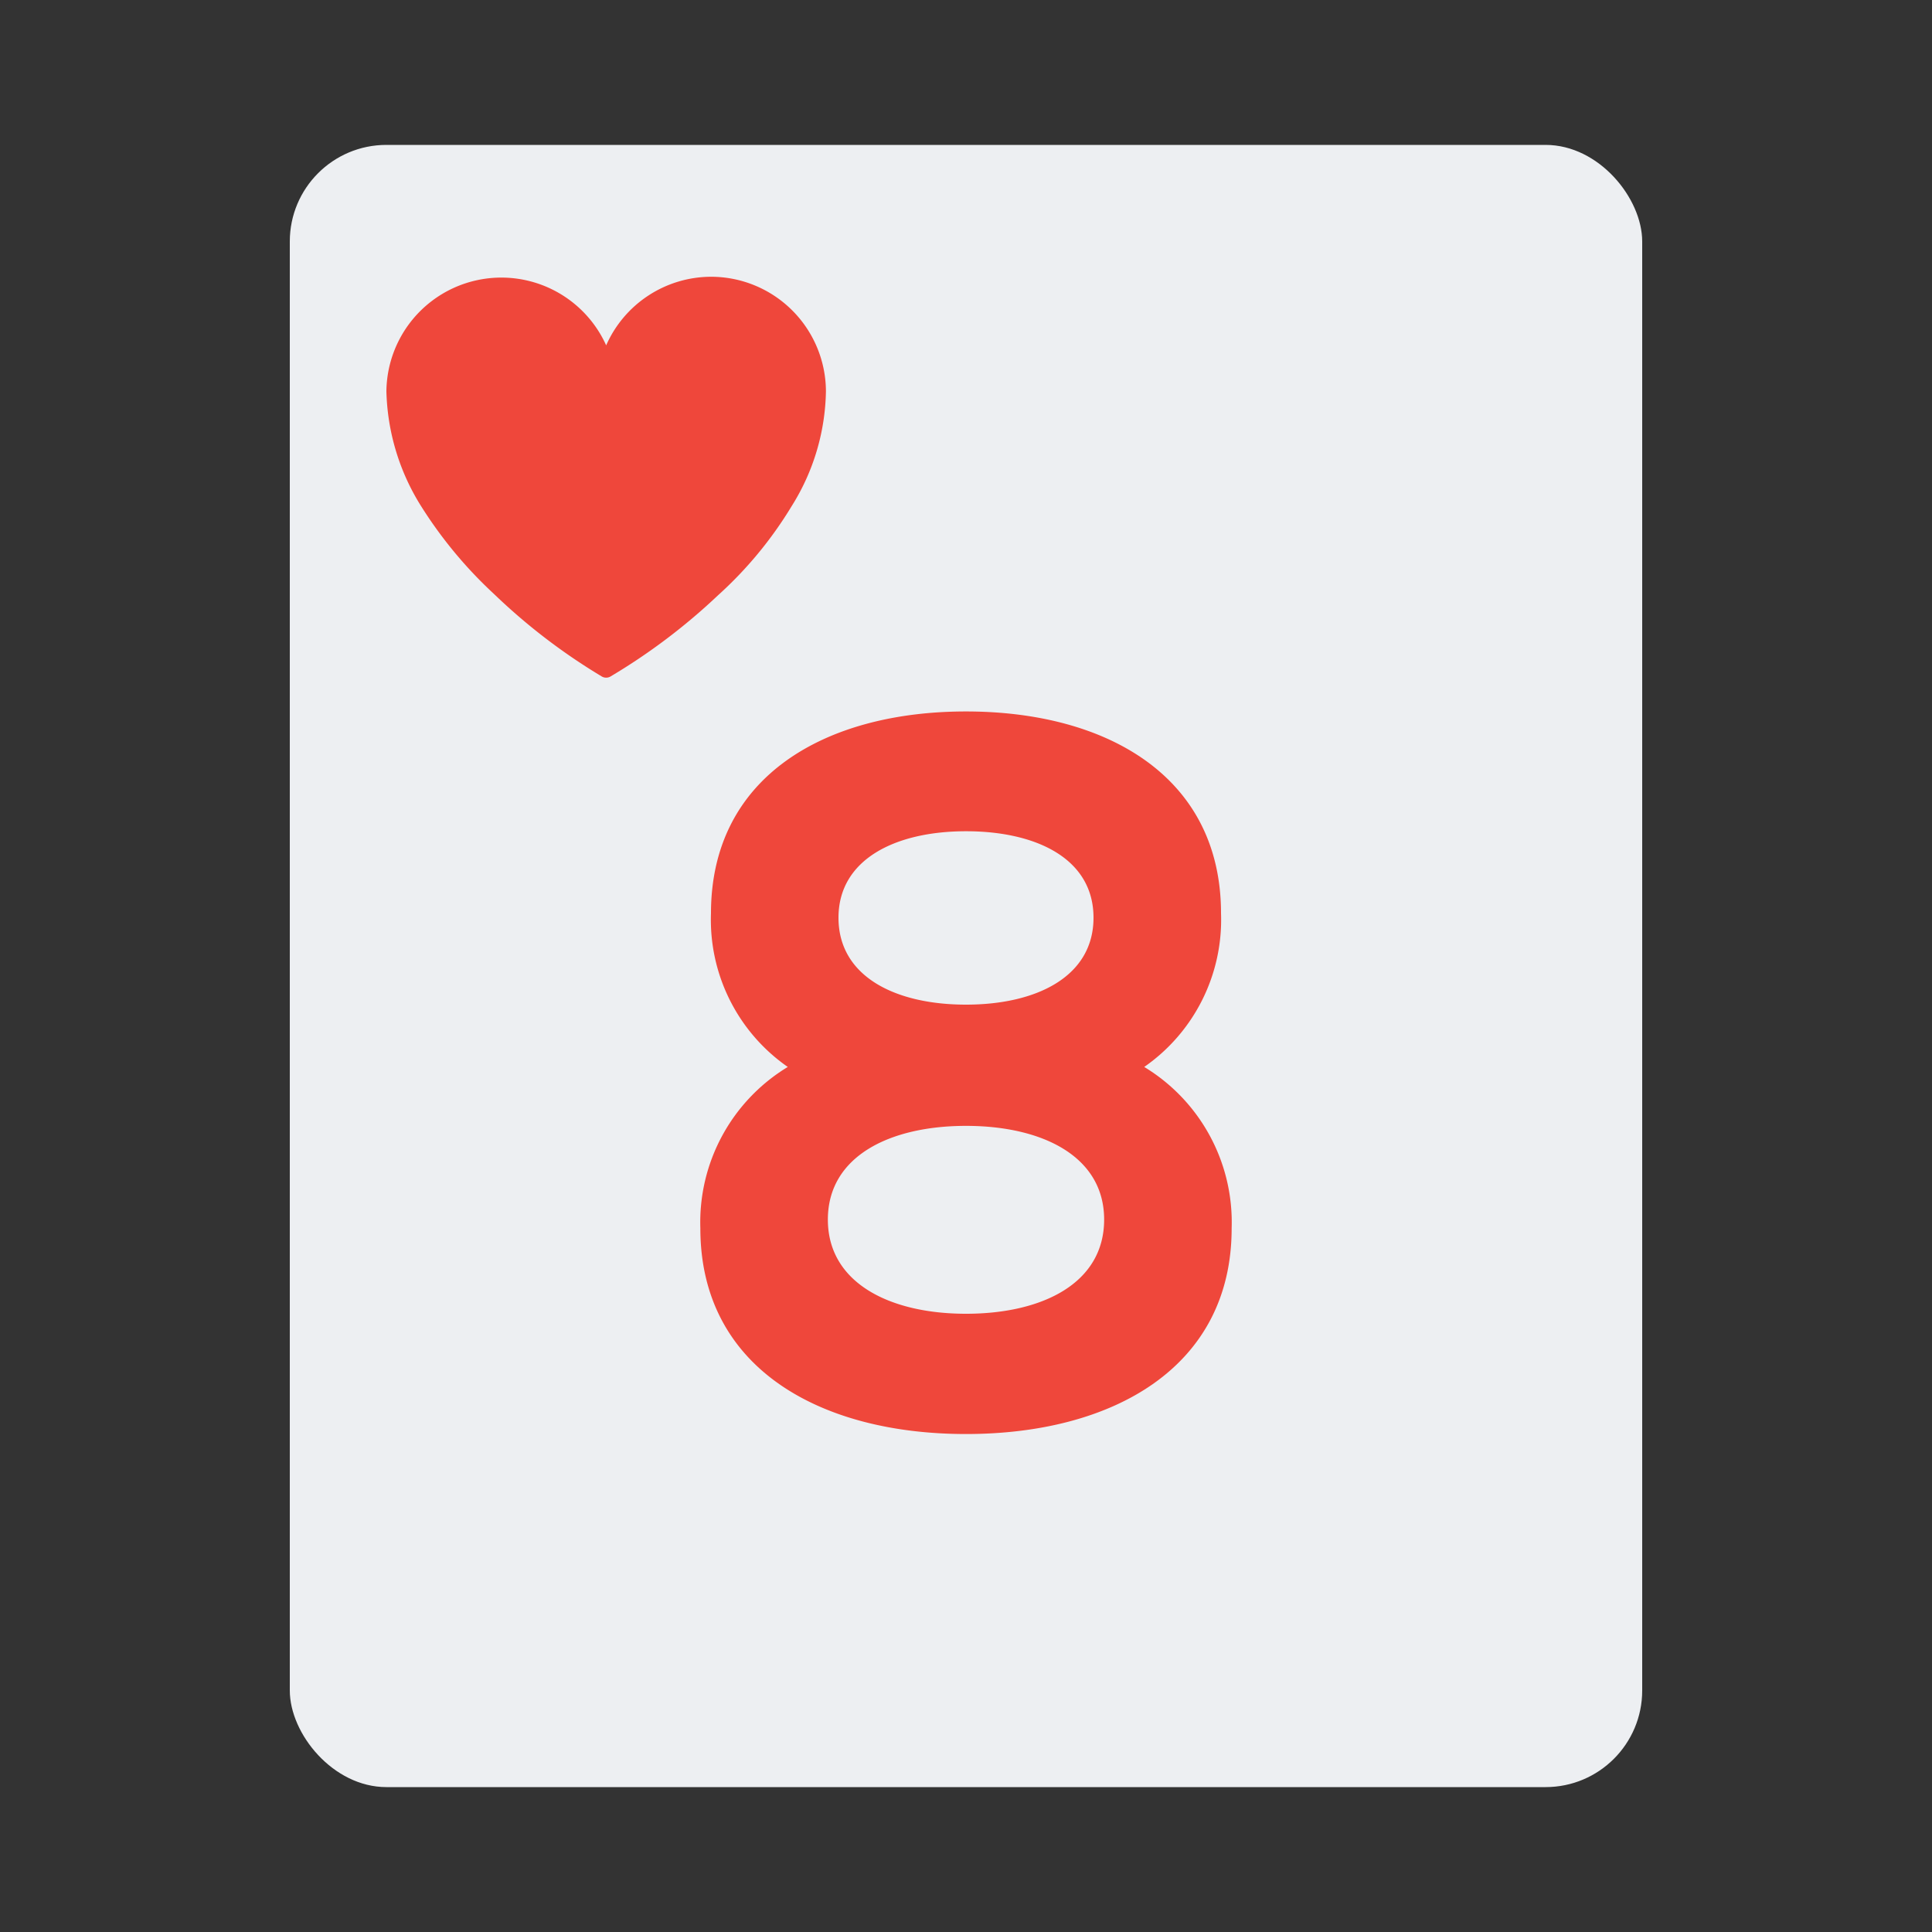
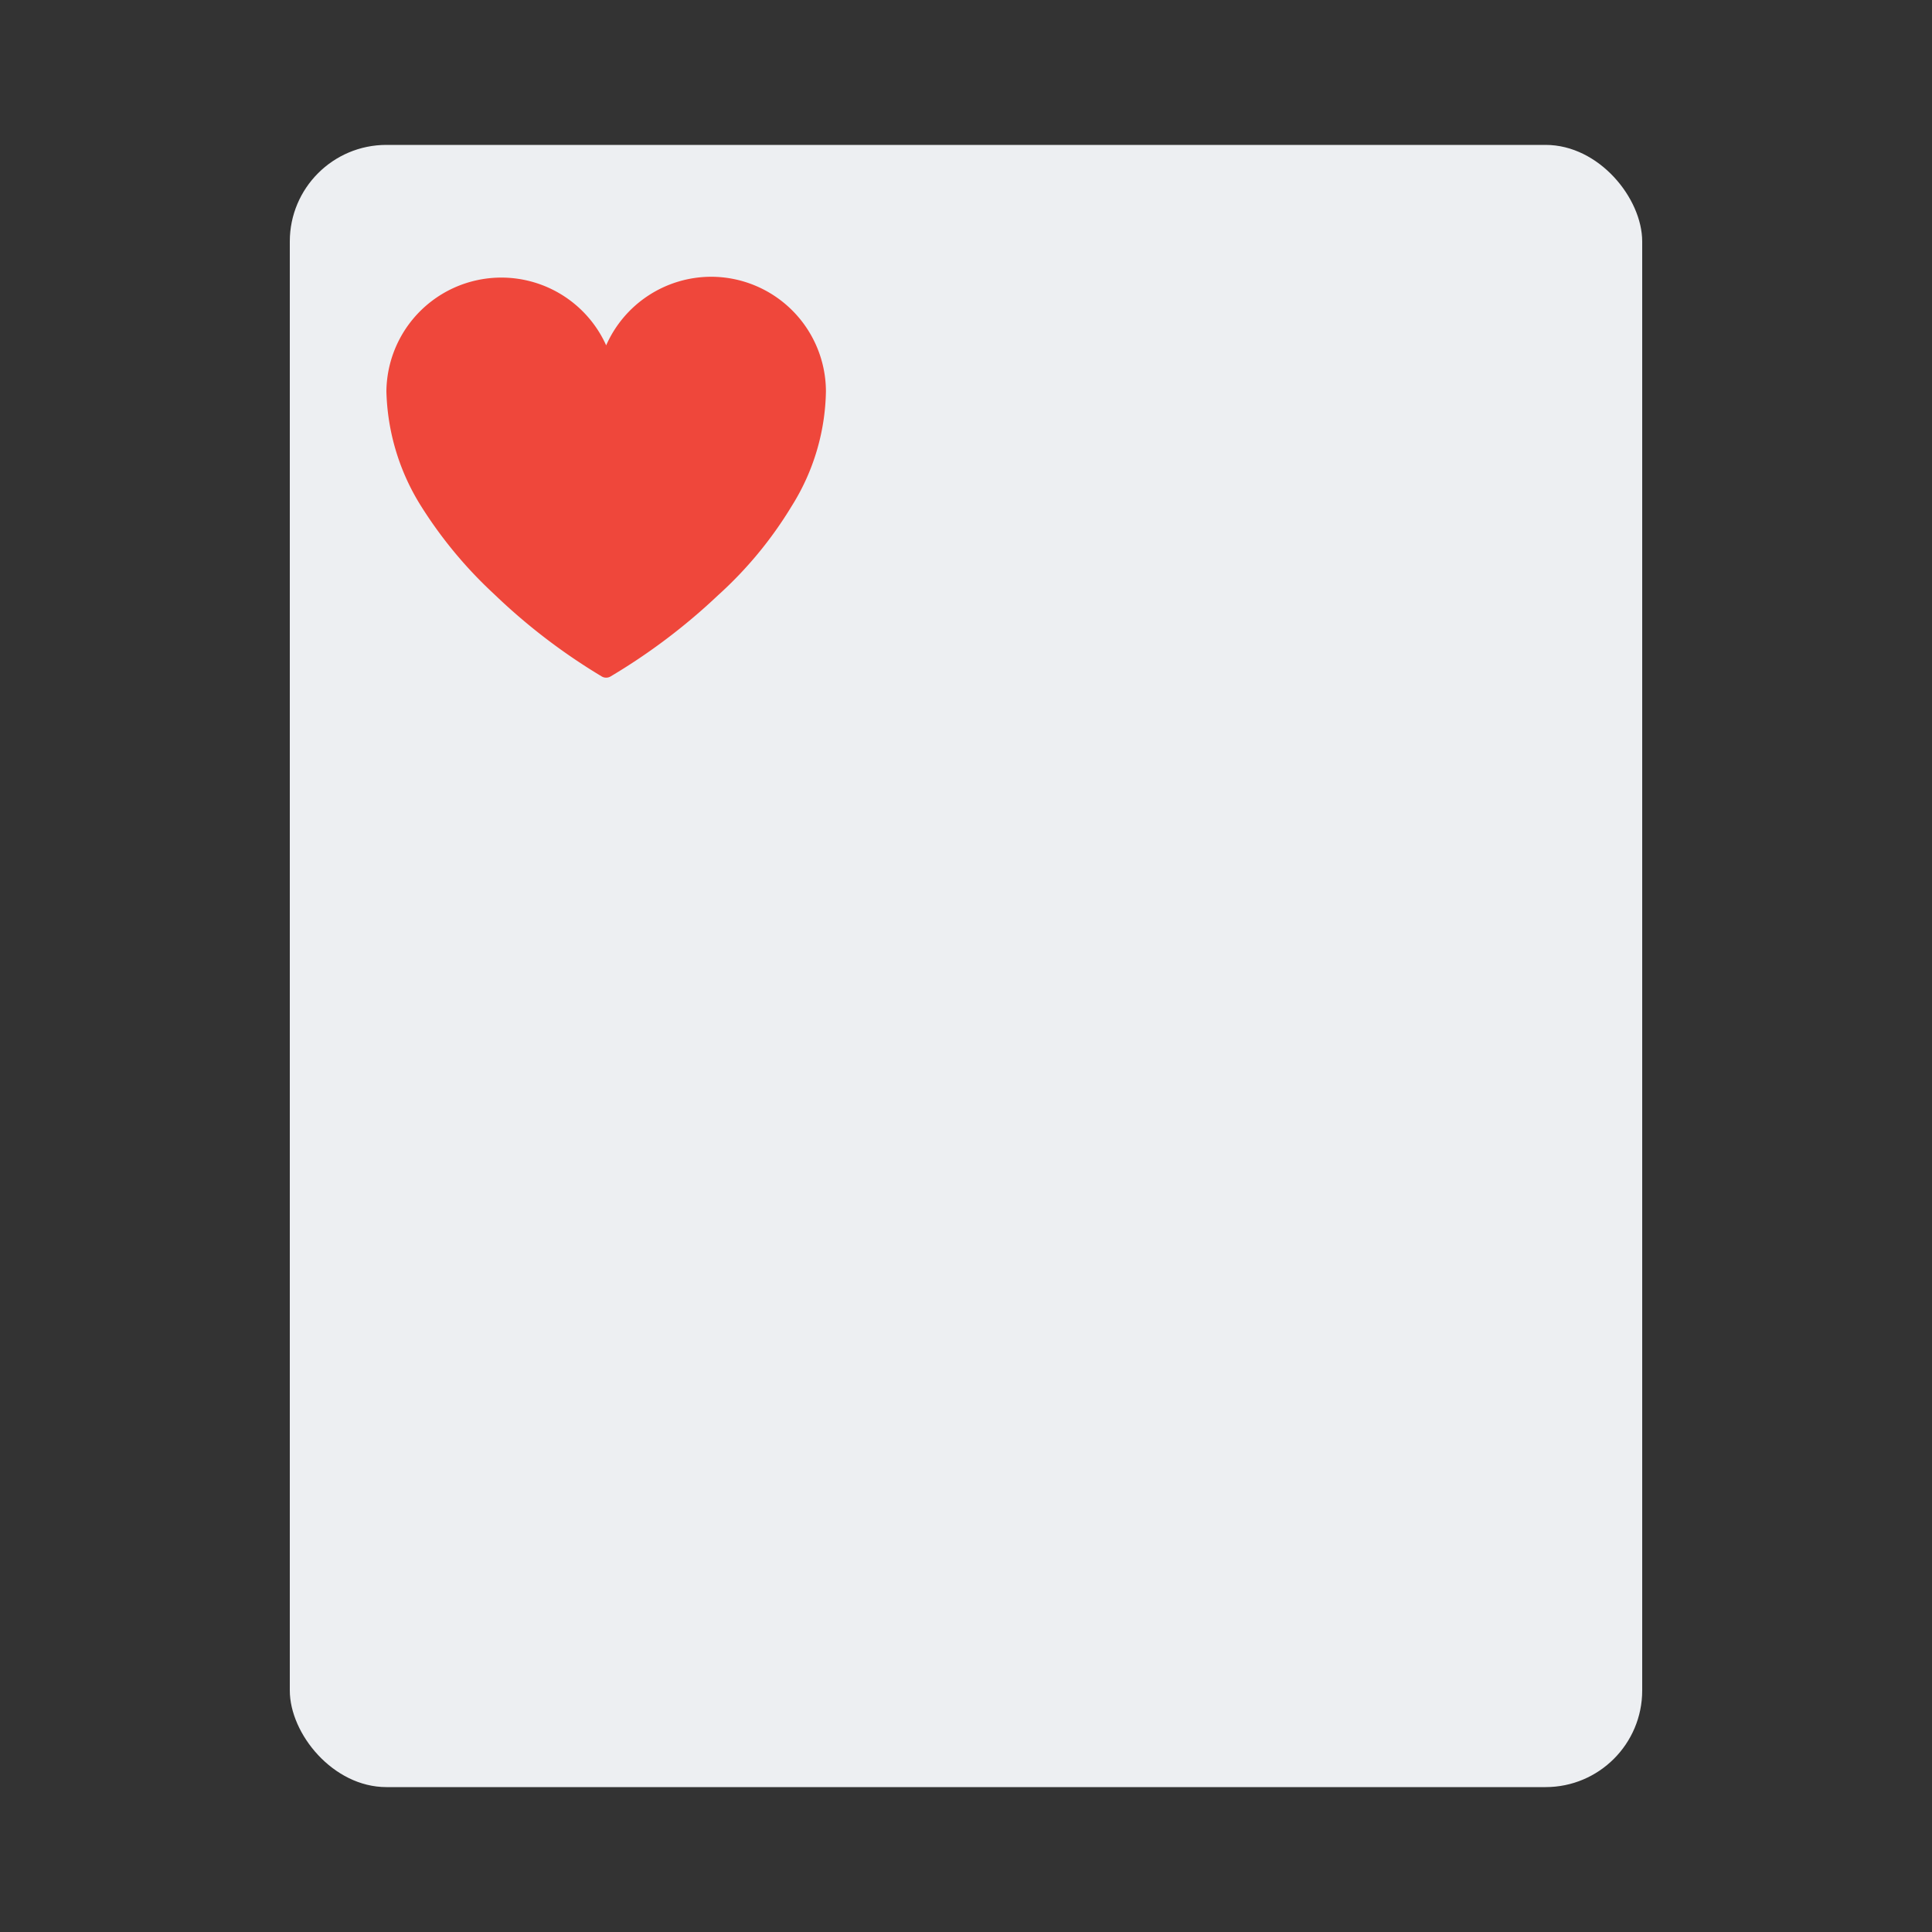
<svg xmlns="http://www.w3.org/2000/svg" id="Layer_1" data-name="Layer 1" viewBox="0 0 40 40">
  <rect x="0" y="0" width="40" height="40" fill="#333333" stroke="none" />
  <defs>
    <style>.cls-1{fill:none;}.cls-2{fill:#edeff2;}.cls-3{fill:#ef473b;}</style>
  </defs>
  <title>card_games-54</title>
  <path class="cls-1" d="M0,0H40V40H0Z" />
  <rect class="cls-2" x="6" y="3" width="28" height="34" rx="2" ry="2" />
  <path class="cls-3" d="M14.72,5.73a2.38,2.38,0,0,0-2.17,1.42A2.38,2.38,0,0,0,8,8.1a4.68,4.68,0,0,0,.7,2.35,9,9,0,0,0,1.53,1.85A12.44,12.44,0,0,0,12.45,14a.18.18,0,0,0,.2,0,12.58,12.58,0,0,0,2.21-1.67,8.2,8.2,0,0,0,1.53-1.85A4.6,4.6,0,0,0,17.1,8.1,2.38,2.38,0,0,0,14.72,5.73Z" />
-   <path class="cls-3" d="M25.5,25.43c0,2.88-2.46,4.26-5.5,4.26s-5.5-1.38-5.5-4.26a3.76,3.76,0,0,1,1.81-3.34,3.71,3.71,0,0,1-1.59-3.18c0-2.83,2.36-4.18,5.28-4.18s5.28,1.35,5.28,4.18a3.71,3.71,0,0,1-1.59,3.18A3.76,3.76,0,0,1,25.5,25.43Zm-2.64-.18c0-1.31-1.28-1.94-2.86-1.94s-2.86.63-2.86,1.94S18.42,27.2,20,27.2,22.86,26.57,22.86,25.25ZM17.36,19c0,1.22,1.18,1.8,2.64,1.8s2.64-.58,2.64-1.8S21.46,17.21,20,17.21,17.36,17.79,17.36,19Z" />
</svg>